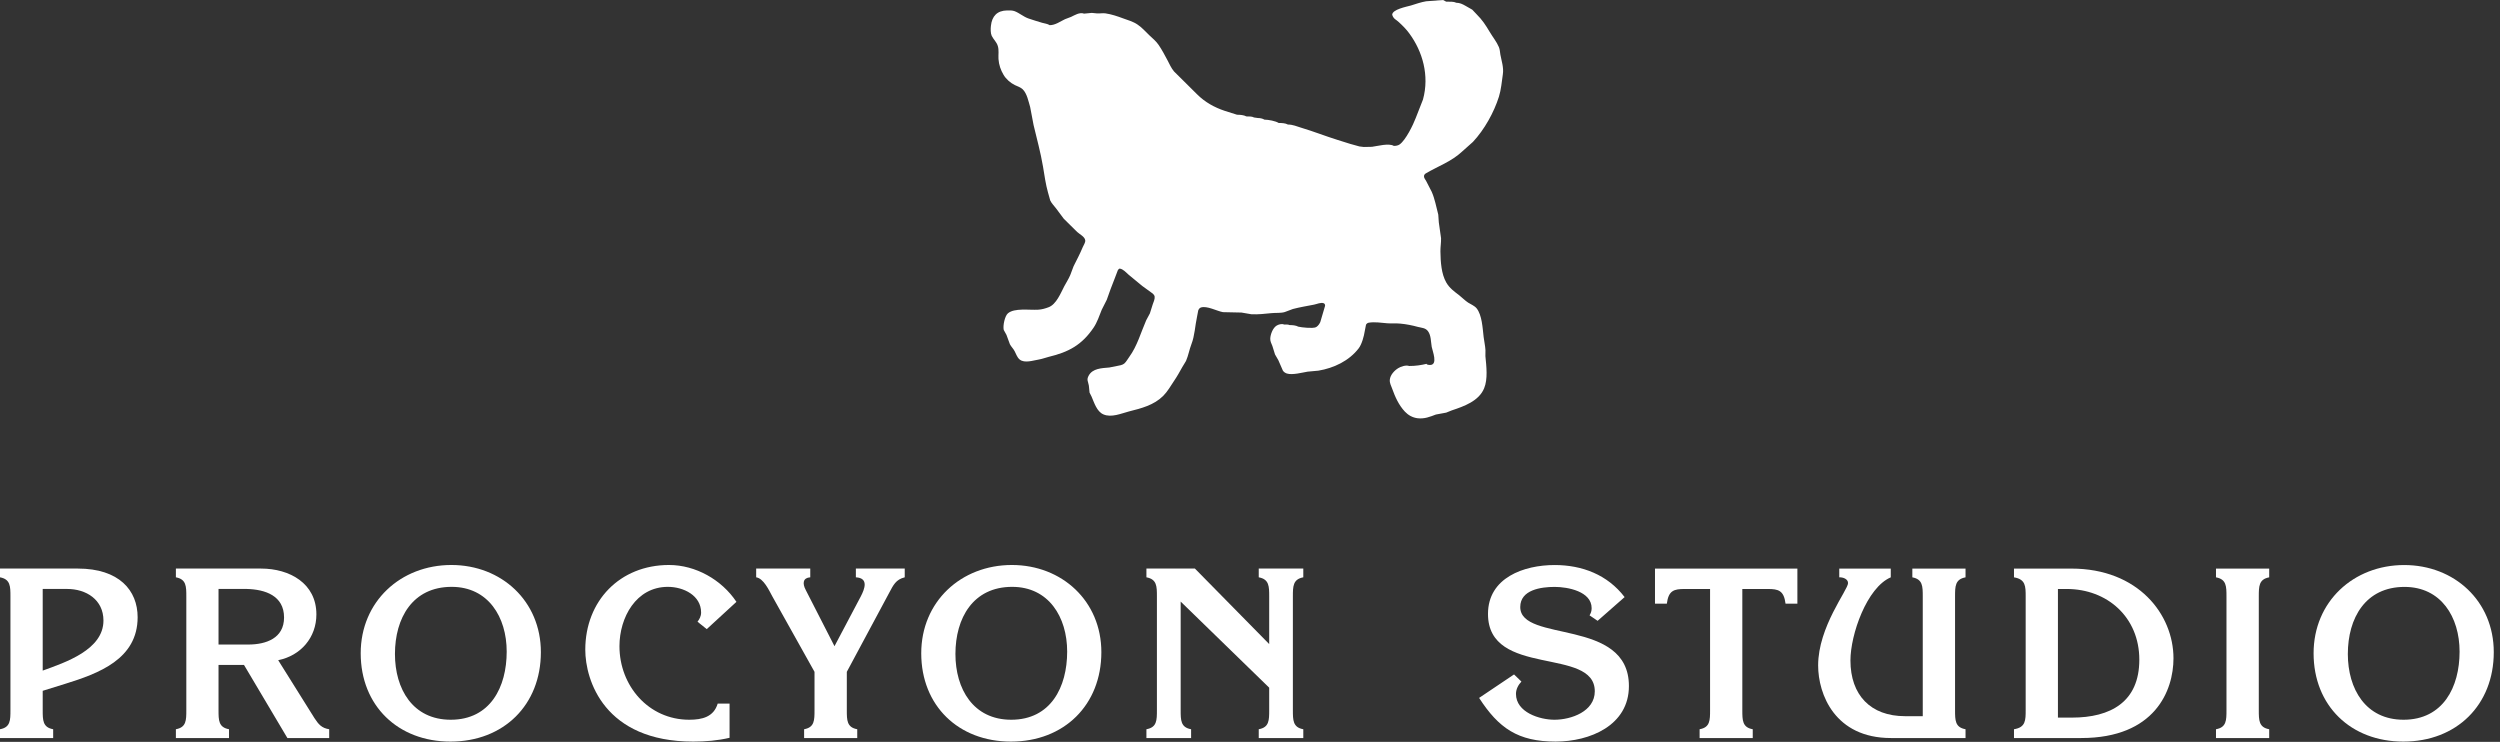
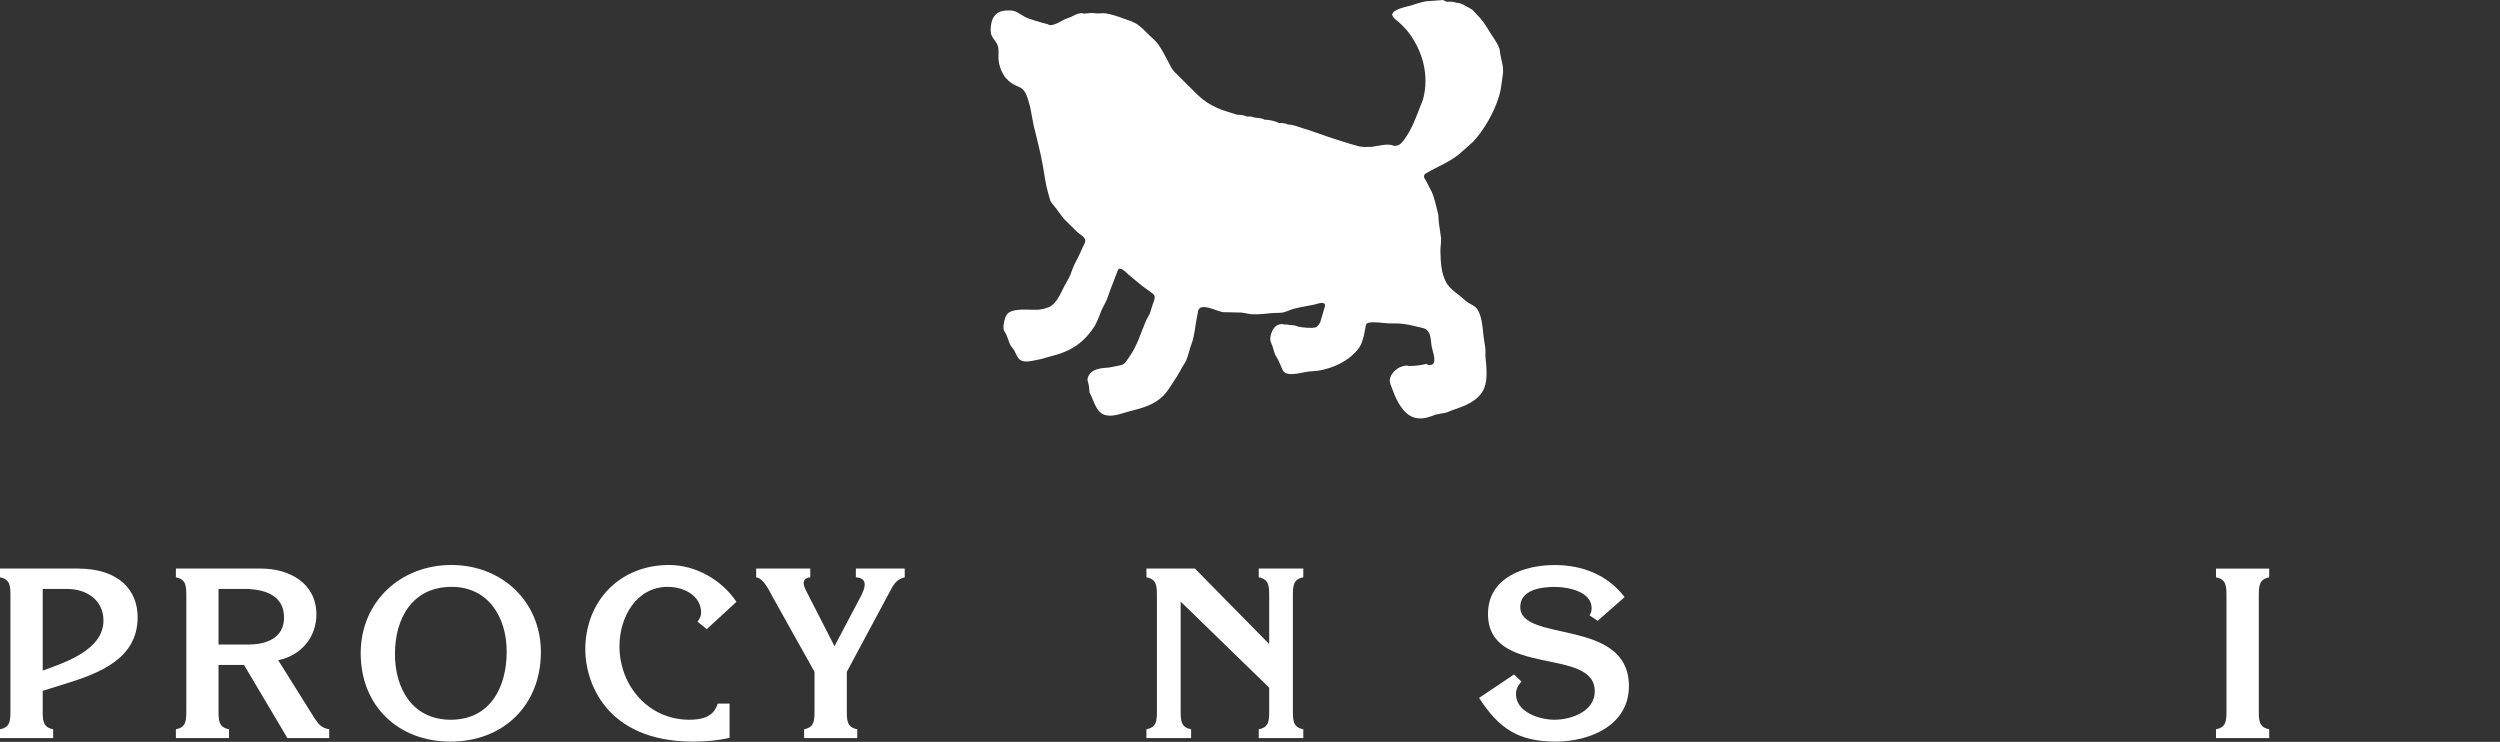
<svg xmlns="http://www.w3.org/2000/svg" xmlns:ns1="http://www.serif.com/" width="100%" height="100%" viewBox="0 0 401 119" version="1.1" xml:space="preserve" style="fill-rule:evenodd;clip-rule:evenodd;stroke-linejoin:round;stroke-miterlimit:2;">
  <rect x="0" y="0" width="401" height="119" fill="#333333" stroke="none" />
  <g transform="matrix(1,0,0,1,-196.966,-390.524)">
    <g id="レイヤー-2" ns1:id="レイヤー 2" transform="matrix(1,0,0,1,56,0)">
      <g transform="matrix(1,0,0,1,372.425,457.754)">
        <path d="M0,-67.23C-0.899,-67.156 -1.808,-67.081 -2.711,-67.023C-3.568,-66.876 -4.355,-66.594 -5.167,-66.342C-5.809,-66.159 -8.15,-65.726 -8.15,-64.855C-7.909,-64.137 -7.583,-64.154 -7.064,-63.659C-6.475,-63.117 -5.847,-62.49 -5.392,-61.848C-3.285,-58.976 -2.154,-55.122 -3.214,-51.264C-3.596,-50.282 -3.988,-49.282 -4.375,-48.301C-4.79,-47.204 -5.965,-44.776 -6.958,-44.062C-7.201,-43.888 -7.548,-43.826 -7.885,-43.826C-8.692,-44.309 -10.514,-43.794 -11.394,-43.681C-11.831,-43.667 -12.265,-43.667 -12.704,-43.655C-12.935,-43.681 -13.178,-43.718 -13.407,-43.74C-13.897,-43.879 -14.381,-44.009 -14.879,-44.149C-15.549,-44.356 -16.231,-44.568 -16.913,-44.787C-18.89,-45.402 -20.775,-46.157 -22.762,-46.749C-23.458,-46.954 -24.071,-47.253 -24.878,-47.253C-25.272,-47.477 -25.862,-47.507 -26.367,-47.507C-26.841,-47.816 -28.002,-48.039 -28.644,-48.039C-28.927,-48.214 -29.338,-48.301 -29.706,-48.301C-29.906,-48.32 -30.112,-48.357 -30.31,-48.386C-30.631,-48.57 -31.136,-48.556 -31.542,-48.556C-31.921,-48.778 -32.554,-48.826 -33.033,-48.826C-33.696,-49.039 -34.357,-49.246 -35.037,-49.459C-36.677,-50.01 -38.182,-50.836 -39.461,-52.116C-40.694,-53.337 -41.923,-54.555 -43.151,-55.777C-43.603,-56.318 -43.88,-56.967 -44.193,-57.563C-44.629,-58.387 -45.074,-59.227 -45.606,-60.012C-46.016,-60.614 -46.556,-61.061 -47.099,-61.566C-47.727,-62.156 -48.274,-62.81 -48.977,-63.276C-49.688,-63.771 -50.512,-63.994 -51.325,-64.287C-52.229,-64.622 -53.154,-64.941 -54.152,-65.088C-54.589,-65.147 -55.03,-65.052 -55.454,-65.075C-55.748,-65.099 -56.041,-65.136 -56.332,-65.162C-56.747,-65.126 -57.151,-65.075 -57.569,-65.042C-58.31,-65.312 -59.093,-64.782 -59.663,-64.52C-59.98,-64.398 -60.3,-64.277 -60.625,-64.154C-61.375,-63.809 -62.167,-63.192 -63.088,-63.192C-63.421,-63.415 -63.91,-63.463 -64.297,-63.574C-65.029,-63.781 -65.76,-64.026 -66.488,-64.265C-67.301,-64.547 -67.928,-65.136 -68.706,-65.434C-69.075,-65.568 -69.479,-65.568 -69.922,-65.556C-71.53,-65.53 -72.344,-64.631 -72.514,-63.105C-72.574,-62.602 -72.583,-61.909 -72.387,-61.48C-72.11,-60.91 -71.6,-60.492 -71.414,-59.862C-71.201,-59.202 -71.345,-58.488 -71.302,-57.76C-71.239,-56.823 -70.936,-55.985 -70.499,-55.245C-70.107,-54.555 -69.369,-53.917 -68.677,-53.584C-68.263,-53.386 -67.758,-53.236 -67.418,-52.907C-66.721,-52.226 -66.497,-50.972 -66.221,-50.059C-66.041,-49.097 -65.86,-48.141 -65.675,-47.179C-65.157,-44.982 -64.542,-42.778 -64.16,-40.502C-63.927,-39.1 -63.735,-37.69 -63.366,-36.374C-63.246,-35.943 -63.123,-35.502 -63.001,-35.073C-62.757,-34.576 -62.41,-34.257 -62.074,-33.813C-61.673,-33.259 -61.253,-32.705 -60.832,-32.148C-60.121,-31.436 -59.403,-30.733 -58.674,-30.016C-58.297,-29.661 -57.433,-29.256 -57.384,-28.662C-57.358,-28.306 -57.655,-27.902 -57.778,-27.605C-58.219,-26.545 -58.74,-25.547 -59.255,-24.528C-59.435,-24.043 -59.616,-23.577 -59.795,-23.097C-60.072,-22.454 -60.438,-21.903 -60.758,-21.297C-61.31,-20.249 -62.021,-18.404 -63.272,-17.947C-63.788,-17.751 -64.336,-17.592 -64.92,-17.555C-66.422,-17.469 -68.729,-17.862 -69.786,-16.976C-70.282,-16.565 -70.617,-15.003 -70.462,-14.313C-70.32,-14.04 -70.172,-13.77 -70.022,-13.515C-69.836,-13.021 -69.66,-12.528 -69.474,-12.022C-69.278,-11.63 -68.899,-11.283 -68.706,-10.889C-68.46,-10.432 -68.327,-9.926 -67.911,-9.572C-67.125,-8.907 -65.663,-9.438 -64.834,-9.561C-64.271,-9.657 -63.783,-9.853 -63.246,-9.99C-60.041,-10.757 -57.925,-11.899 -56.041,-14.684C-55.477,-15.518 -55.119,-16.603 -54.741,-17.544C-54.472,-18.07 -54.206,-18.612 -53.933,-19.144C-53.532,-20.266 -53.147,-21.385 -52.697,-22.471C-52.52,-22.938 -52.334,-23.417 -52.154,-23.895C-52.101,-23.983 -51.958,-24.166 -51.839,-24.144C-51.325,-24.081 -50.832,-23.528 -50.447,-23.182C-49.708,-22.583 -48.977,-21.966 -48.241,-21.36C-47.684,-20.957 -47.121,-20.546 -46.563,-20.143C-46.41,-19.993 -46.274,-19.847 -46.25,-19.638C-46.208,-19.229 -46.442,-18.76 -46.563,-18.404C-46.717,-17.921 -46.865,-17.442 -47.016,-16.965C-47.21,-16.592 -47.415,-16.226 -47.61,-15.855C-48.471,-13.882 -49.044,-11.741 -50.327,-9.98C-50.586,-9.646 -50.783,-9.216 -51.127,-8.917C-51.411,-8.676 -51.913,-8.591 -52.303,-8.525C-52.717,-8.44 -53.126,-8.355 -53.532,-8.282C-54.775,-8.178 -56.184,-8.133 -56.817,-7.01C-57.225,-6.283 -56.917,-6.066 -56.806,-5.373C-56.768,-4.99 -56.73,-4.637 -56.695,-4.261C-56.581,-4.037 -56.48,-3.82 -56.364,-3.599C-55.953,-2.649 -55.537,-1.223 -54.478,-0.765C-53.186,-0.196 -51.58,-0.923 -50.374,-1.234C-48.378,-1.736 -46.383,-2.241 -44.889,-3.721C-44.157,-4.457 -43.699,-5.312 -43.146,-6.123C-42.65,-6.85 -42.257,-7.563 -41.836,-8.317C-41.634,-8.662 -41.433,-8.992 -41.221,-9.339C-40.839,-10.214 -40.694,-11.16 -40.348,-12.045C-39.828,-13.367 -39.769,-14.992 -39.455,-16.422C-39.387,-16.752 -39.336,-17.087 -39.263,-17.432C-39.195,-17.611 -39.074,-17.814 -38.855,-17.9C-37.911,-18.246 -36.236,-17.32 -35.294,-17.161C-34.306,-17.135 -33.313,-17.126 -32.33,-17.097C-31.799,-17.013 -31.272,-16.927 -30.744,-16.825C-29.63,-16.768 -28.573,-16.9 -27.516,-17.002C-26.813,-17.075 -26.049,-16.984 -25.4,-17.172C-24.958,-17.331 -24.522,-17.489 -24.079,-17.667C-22.967,-17.957 -21.825,-18.145 -20.688,-18.366C-20.24,-18.451 -19.607,-18.76 -19.14,-18.592C-18.961,-18.526 -18.904,-18.341 -18.918,-18.172C-19.164,-17.295 -19.423,-16.433 -19.683,-15.573C-19.801,-15.301 -20.025,-14.977 -20.282,-14.806C-20.653,-14.562 -21.325,-14.657 -21.811,-14.657C-22.084,-14.684 -22.339,-14.711 -22.606,-14.732C-22.807,-14.768 -23.019,-14.796 -23.217,-14.834C-23.595,-15.041 -24.137,-15.088 -24.619,-15.088C-24.827,-15.2 -25.225,-15.179 -25.497,-15.179C-25.874,-15.349 -26.407,-15.179 -26.705,-14.992C-27.297,-14.622 -27.686,-13.602 -27.71,-12.9C-27.724,-12.489 -27.516,-12.097 -27.375,-11.751C-27.229,-11.283 -27.096,-10.825 -26.945,-10.375C-26.766,-10.075 -26.596,-9.768 -26.415,-9.459C-26.176,-8.907 -25.931,-8.341 -25.686,-7.786C-25.539,-7.553 -25.298,-7.404 -25.048,-7.319C-24.161,-7.036 -22.562,-7.478 -21.721,-7.616C-21.139,-7.663 -20.558,-7.723 -19.98,-7.777C-17.521,-8.19 -15.072,-9.339 -13.525,-11.358C-13.024,-12.012 -12.678,-13.292 -12.55,-14.131C-12.481,-14.461 -12.411,-14.796 -12.352,-15.141C-12.265,-15.321 -12.102,-15.432 -11.906,-15.471C-10.939,-15.63 -9.886,-15.45 -8.936,-15.375C-8.239,-15.321 -7.522,-15.396 -6.831,-15.321C-5.896,-15.238 -4.924,-15.041 -4.035,-14.796C-3.436,-14.636 -2.813,-14.657 -2.409,-14.105C-1.907,-13.424 -1.958,-12.452 -1.812,-11.592C-1.708,-10.974 -0.746,-8.686 -2.095,-8.686C-2.246,-8.686 -2.633,-8.721 -2.633,-8.87C-3.521,-8.662 -4.375,-8.525 -5.429,-8.525C-5.958,-8.721 -6.784,-8.426 -7.183,-8.178C-7.819,-7.786 -8.457,-7.086 -8.532,-6.331C-8.588,-5.793 -8.324,-5.373 -8.166,-4.915C-7.68,-3.57 -7.116,-2.27 -6.106,-1.196C-5.573,-0.628 -4.875,-0.25 -4.11,-0.148C-2.978,0 -2.048,-0.395 -1.145,-0.738C-0.585,-0.84 -0.045,-0.935 0.509,-1.045C0.812,-1.168 1.104,-1.281 1.406,-1.404C3.332,-2.046 5.754,-2.886 6.597,-4.953C7.21,-6.43 6.96,-8.487 6.8,-10.101C6.8,-10.422 6.809,-10.74 6.809,-11.059C6.767,-11.805 6.595,-12.489 6.517,-13.169C6.347,-14.646 6.26,-16.678 5.387,-17.778C5.054,-18.182 4.469,-18.416 4.035,-18.687C3.522,-19.022 3.077,-19.489 2.593,-19.871C1.779,-20.498 1.047,-21.003 0.517,-21.928C-0.267,-23.305 -0.389,-25.192 -0.416,-26.914C-0.425,-27.616 -0.292,-28.306 -0.314,-29.024C-0.434,-29.874 -0.555,-30.719 -0.675,-31.57C-0.703,-31.979 -0.736,-32.381 -0.76,-32.803C-1.09,-34.062 -1.303,-35.29 -1.803,-36.448C-2.1,-37.039 -2.416,-37.634 -2.718,-38.223C-2.836,-38.445 -3.046,-38.653 -3.051,-38.936C-3.058,-39.132 -2.94,-39.308 -2.782,-39.403C-0.873,-40.538 1.371,-41.326 3.046,-42.906C3.624,-43.42 4.219,-43.936 4.799,-44.468C6.642,-46.44 8.171,-49.198 8.966,-51.713C9.315,-52.816 9.428,-54.136 9.598,-55.31C9.764,-56.405 9.386,-57.461 9.202,-58.461C9.141,-58.854 9.115,-59.312 8.966,-59.669C8.603,-60.528 7.982,-61.283 7.499,-62.097C6.838,-63.202 6.333,-64.004 5.365,-64.966C5.137,-65.201 4.922,-65.446 4.69,-65.679C4.323,-65.886 3.971,-66.089 3.61,-66.294C3.152,-66.555 2.704,-66.79 2.1,-66.79C1.689,-67.007 1.047,-66.959 0.517,-66.959C0.349,-67.044 0.175,-67.134 0,-67.23" style="fill:white;fill-rule:nonzero;" />
      </g>
      <g transform="matrix(1,0,0,1,147.816,489.296)">
        <path d="M0,12.035L0,15.116C0,16.757 0,17.895 1.678,18.198L1.678,19.609L-6.85,19.609L-6.85,18.198C-5.175,17.895 -5.175,16.757 -5.175,15.116L-5.175,-3.08C-5.175,-4.717 -5.175,-5.86 -6.85,-6.171L-6.85,-7.574L5.639,-7.574C12.259,-7.574 15.226,-4.073 15.226,0.23C15.226,6.97 8.948,9.253 3.579,10.922L0,12.035ZM0,8.793C3.663,7.465 9.744,5.445 9.744,0.764C9.744,-2.587 6.972,-4.304 3.924,-4.304L0,-4.304L0,8.793Z" style="fill:white;fill-rule:nonzero;" />
      </g>
      <g transform="matrix(1,0,0,1,185.588,494.208)">
        <path d="M0,2.211C3.606,1.484 6.127,-1.406 6.127,-5.137C6.127,-10.12 1.823,-12.486 -2.742,-12.486L-16.41,-12.486L-16.41,-11.083C-14.736,-10.771 -14.736,-9.629 -14.736,-7.992L-14.736,10.204C-14.736,11.845 -14.736,12.983 -16.41,13.286L-16.41,14.697L-7.888,14.697L-7.888,13.286C-9.57,12.983 -9.57,11.845 -9.57,10.204L-9.57,2.976L-5.482,2.976L1.476,14.697L8.181,14.697L8.181,13.286C6.959,13.1 6.464,12.488 5.813,11.497L0,2.211ZM-9.57,-0.3L-9.57,-9.216L-5.037,-9.216C-2.098,-9.139 0.941,-8.147 0.941,-4.637C0.941,-1.329 -1.909,-0.3 -4.8,-0.3L-9.57,-0.3Z" style="fill:white;fill-rule:nonzero;" />
      </g>
      <g transform="matrix(1,0,0,1,213.218,481.148)">
        <path d="M0,28.328C8.565,28.328 14.505,22.423 14.505,13.983C14.505,5.793 8.186,0 0.153,0C-7.994,0 -14.395,5.869 -14.395,14.16C-14.395,22.576 -8.407,28.328 0,28.328M0.043,24.822C-6.059,24.822 -8.902,19.879 -8.902,14.275C-8.902,8.532 -6.093,3.507 0.192,3.507C6.05,3.507 9.022,8.342 9.022,13.895C9.022,19.575 6.401,24.822 0.043,24.822" style="fill:white;fill-rule:nonzero;" />
      </g>
      <g transform="matrix(1,0,0,1,254.328,499.188)">
        <path d="M0,-7.752L-1.48,-8.937C-1.179,-9.356 -0.905,-9.772 -0.905,-10.426C-0.905,-13.127 -3.684,-14.533 -6.238,-14.533C-11.336,-14.533 -14.001,-9.616 -14.001,-5.015C-14.001,1.344 -9.325,6.782 -2.814,6.782C-0.723,6.782 1.116,6.329 1.755,4.196L3.66,4.196L3.66,9.678C1.755,10.13 -0.222,10.288 -2.169,10.288C-16.443,10.288 -19.482,0.426 -19.482,-4.446C-19.482,-12.292 -13.923,-18.04 -6.051,-18.04C-1.78,-18.04 2.399,-15.673 4.762,-12.127L0,-7.752Z" style="fill:white;fill-rule:nonzero;" />
      </g>
      <g transform="matrix(1,0,0,1,264.843,504.453)">
        <path d="M0,-18.279C-0.535,-19.268 -1.409,-21.162 -2.587,-21.328L-2.587,-22.731L6.089,-22.731L6.089,-21.328C4.949,-21.25 4.766,-20.403 5.377,-19.268L9.975,-10.28L14.202,-18.279C14.813,-19.461 15.496,-21.207 13.404,-21.328L13.404,-22.731L21.242,-22.731L21.242,-21.328C19.805,-20.976 19.41,-20.067 18.771,-18.883L11.952,-6.166L11.952,-0.041C11.952,1.6 11.952,2.739 13.625,3.041L13.625,4.452L5.103,4.452L5.103,3.041C6.771,2.739 6.771,1.6 6.771,-0.041L6.771,-6.166L0,-18.279Z" style="fill:white;fill-rule:nonzero;" />
      </g>
      <g transform="matrix(1,0,0,1,303.119,481.148)">
-         <path d="M0,28.328C8.56,28.328 14.505,22.423 14.505,13.983C14.505,5.793 8.19,0 0.153,0C-7.994,0 -14.386,5.869 -14.386,14.16C-14.386,22.576 -8.412,28.328 0,28.328M0.042,24.822C-6.05,24.822 -8.902,19.879 -8.902,14.275C-8.902,8.532 -6.084,3.507 0.197,3.507C6.054,3.507 9.021,8.342 9.021,13.895C9.021,19.575 6.4,24.822 0.042,24.822" style="fill:white;fill-rule:nonzero;" />
-       </g>
+         </g>
      <g transform="matrix(1,0,0,1,330.345,503.611)">
        <path d="M0,-16.594L0,0.802C0,2.442 0,3.581 1.674,3.884L1.674,5.295L-5.493,5.295L-5.493,3.884C-3.81,3.581 -3.81,2.442 -3.81,0.802L-3.81,-17.395C-3.81,-19.032 -3.81,-20.174 -5.493,-20.486L-5.493,-21.889L2.285,-21.889L14.2,-9.779L14.2,-17.395C14.2,-19.032 14.2,-20.174 12.523,-20.486L12.523,-21.889L19.67,-21.889L19.67,-20.486C17.999,-20.174 17.999,-19.032 17.999,-17.395L17.999,0.802C17.999,2.442 17.999,3.581 19.67,3.884L19.67,5.295L12.523,5.295L12.523,3.884C14.2,3.581 14.2,2.442 14.2,0.802L14.2,-2.782L0,-16.594Z" style="fill:white;fill-rule:nonzero;" />
      </g>
      <g transform="matrix(1,0,0,1,383.819,491.927)">
        <path d="M0,6.776L1.182,7.922C0.687,8.446 0.309,9.137 0.309,9.899C0.309,12.858 4.107,14.043 6.477,14.043C9.171,14.043 12.951,12.716 12.951,9.479C12.951,2.288 -4.179,7.344 -4.179,-2.927C-4.179,-8.759 1.606,-10.772 6.512,-10.772C10.927,-10.772 14.994,-9.215 17.736,-5.63L13.404,-1.823L12.113,-2.698C12.335,-3.087 12.446,-3.391 12.446,-3.847C12.446,-6.551 8.605,-7.263 6.512,-7.263C4.344,-7.263 0.996,-6.811 0.996,-4.036C0.996,1.75 18.425,-2.361 18.425,8.641C18.425,14.967 12.148,17.548 6.666,17.548C0.616,17.548 -2.475,15.382 -5.604,10.542L0,6.776Z" style="fill:white;fill-rule:nonzero;" />
      </g>
      <g transform="matrix(1,0,0,1,429.267,508.906)">
-         <path d="M0,-27.179L0,-21.552L-1.899,-21.552C-2.168,-23.673 -3.046,-23.909 -4.752,-23.909L-8.832,-23.909L-8.832,-4.489C-8.832,-2.853 -8.832,-1.709 -7.161,-1.411L-7.161,0L-15.684,0L-15.684,-1.411C-14.006,-1.709 -14.006,-2.853 -14.006,-4.489L-14.006,-23.909L-18.079,-23.909C-19.794,-23.909 -20.671,-23.673 -20.94,-21.552L-22.84,-21.552L-22.84,-27.179L0,-27.179Z" style="fill:white;fill-rule:nonzero;" />
-       </g>
+         </g>
      <g transform="matrix(1,0,0,1,449.377,504.416)">
-         <path d="M0,-18.2C0,-19.833 0,-20.979 -1.671,-21.286L-1.671,-22.689L6.861,-22.689L6.861,-21.286C5.179,-20.979 5.179,-19.833 5.179,-18.2L5.179,0.001C5.179,1.637 5.179,2.78 6.861,3.078L6.861,4.489L-5.097,4.489C-14.082,4.489 -16.781,-2.513 -16.781,-7.164C-16.781,-13.362 -11.984,-19.266 -11.984,-20.361C-11.984,-21.059 -12.859,-21.319 -13.393,-21.286L-13.393,-22.689L-5.132,-22.689L-5.132,-21.286C-8.973,-19.651 -11.6,-12.112 -11.6,-7.96C-11.6,-2.398 -8.367,0.983 -2.841,0.983L0,0.983L0,-18.2Z" style="fill:white;fill-rule:nonzero;" />
-       </g>
+         </g>
      <g transform="matrix(1,0,0,1,464.01,481.726)">
-         <path d="M0,27.179L10.778,27.179C22.613,27.179 25.582,19.565 25.582,14.39C25.582,7.378 19.952,0 9.216,0L0,0L0,1.404C1.874,1.71 1.874,2.857 1.874,4.49L1.874,22.691C1.874,24.326 1.874,25.47 0,25.768L0,27.179ZM7.048,3.27L8.452,3.27C14.929,3.27 20.103,7.763 20.103,14.615C20.103,21.388 15.497,23.902 9.292,23.902L7.048,23.902L7.048,3.27Z" style="fill:white;fill-rule:nonzero;" />
-       </g>
+         </g>
      <g transform="matrix(1,0,0,1,503.277,486.215)">
        <path d="M0,18.202C0,19.838 0,20.981 1.668,21.279L1.668,22.69L-6.866,22.69L-6.866,21.279C-5.184,20.981 -5.184,19.838 -5.184,18.202L-5.184,0.001C-5.184,-1.632 -5.184,-2.778 -6.866,-3.085L-6.866,-4.488L1.668,-4.488L1.668,-3.085C0,-2.778 0,-1.632 0,0.001L0,18.202Z" style="fill:white;fill-rule:nonzero;" />
      </g>
      <g transform="matrix(1,0,0,1,526.461,481.156)">
-         <path d="M0,28.32C8.565,28.32 14.506,22.42 14.506,13.975C14.506,5.778 8.18,0 0.144,0C-7.994,0 -14.395,5.861 -14.395,14.156C-14.395,22.573 -8.419,28.32 0,28.32M0.033,24.814C-6.052,24.814 -8.902,19.862 -8.902,14.272C-8.902,8.524 -6.09,3.508 0.191,3.508C6.05,3.508 9.022,8.334 9.022,13.894C9.022,19.567 6.392,24.814 0.033,24.814" style="fill:white;fill-rule:nonzero;" />
-       </g>
+         </g>
    </g>
  </g>
</svg>